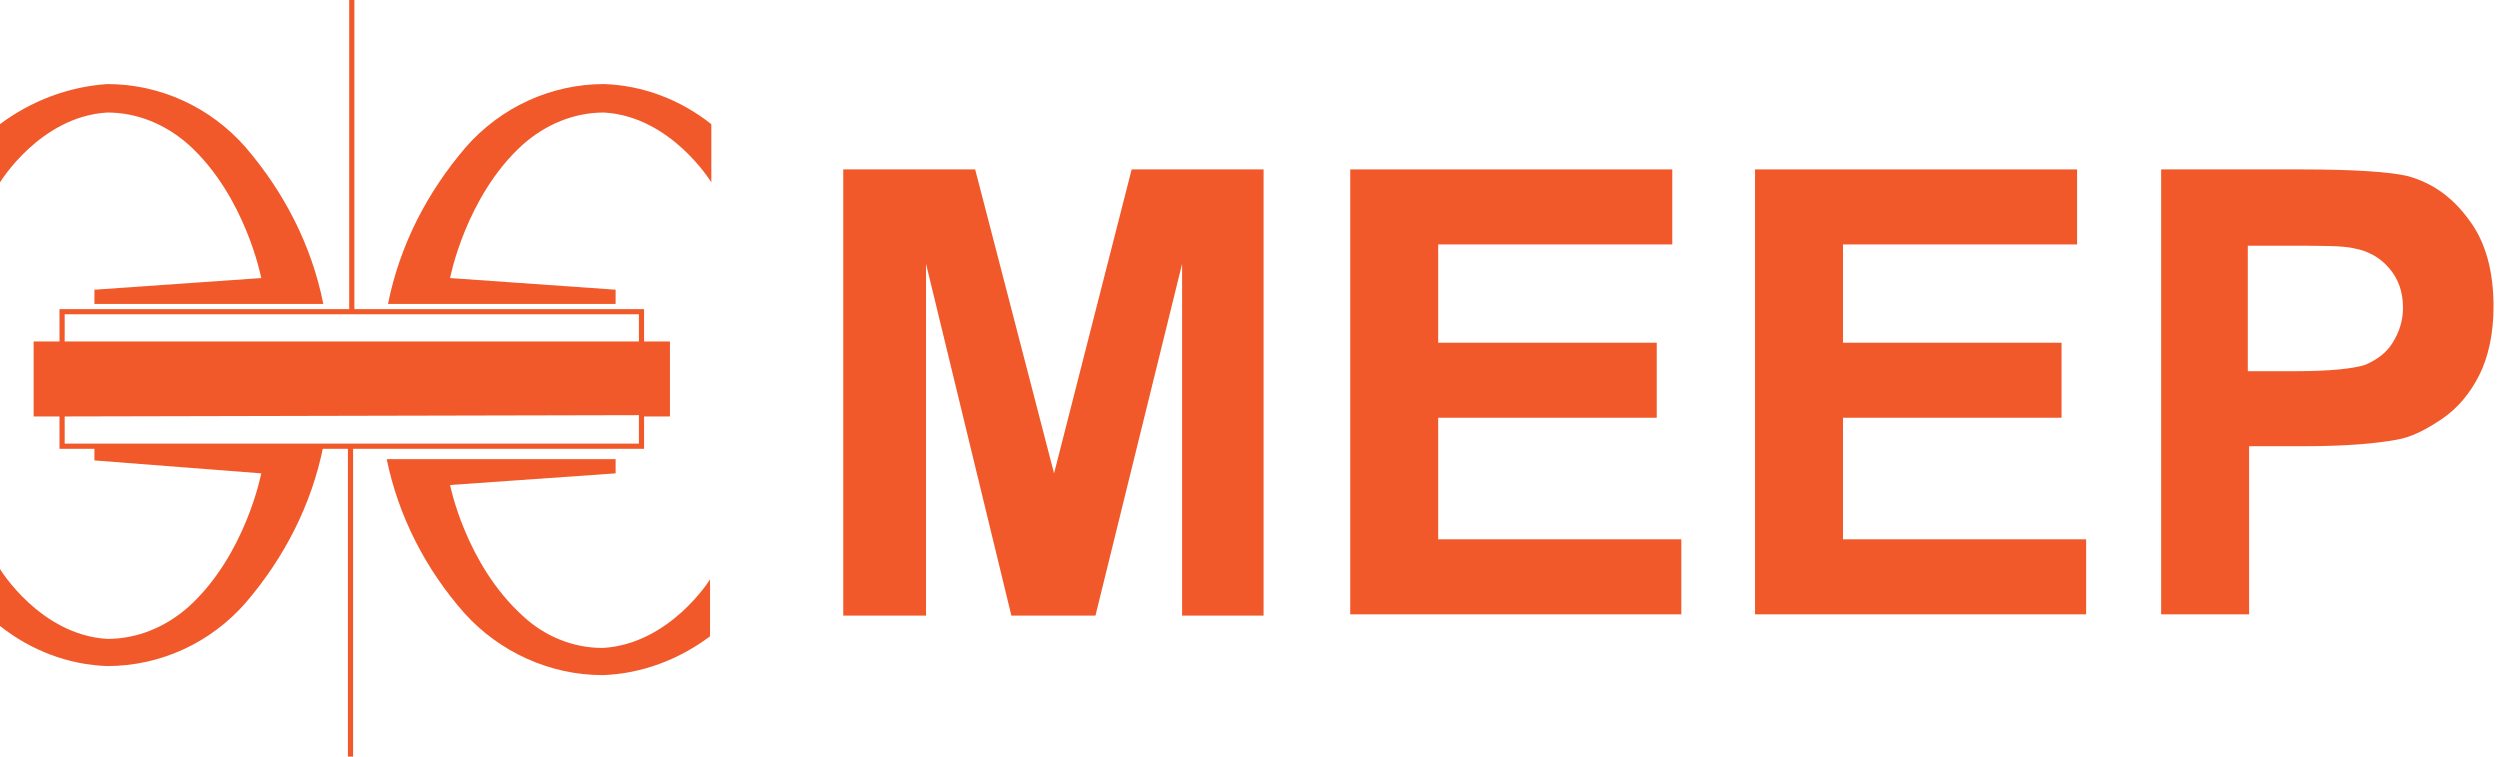
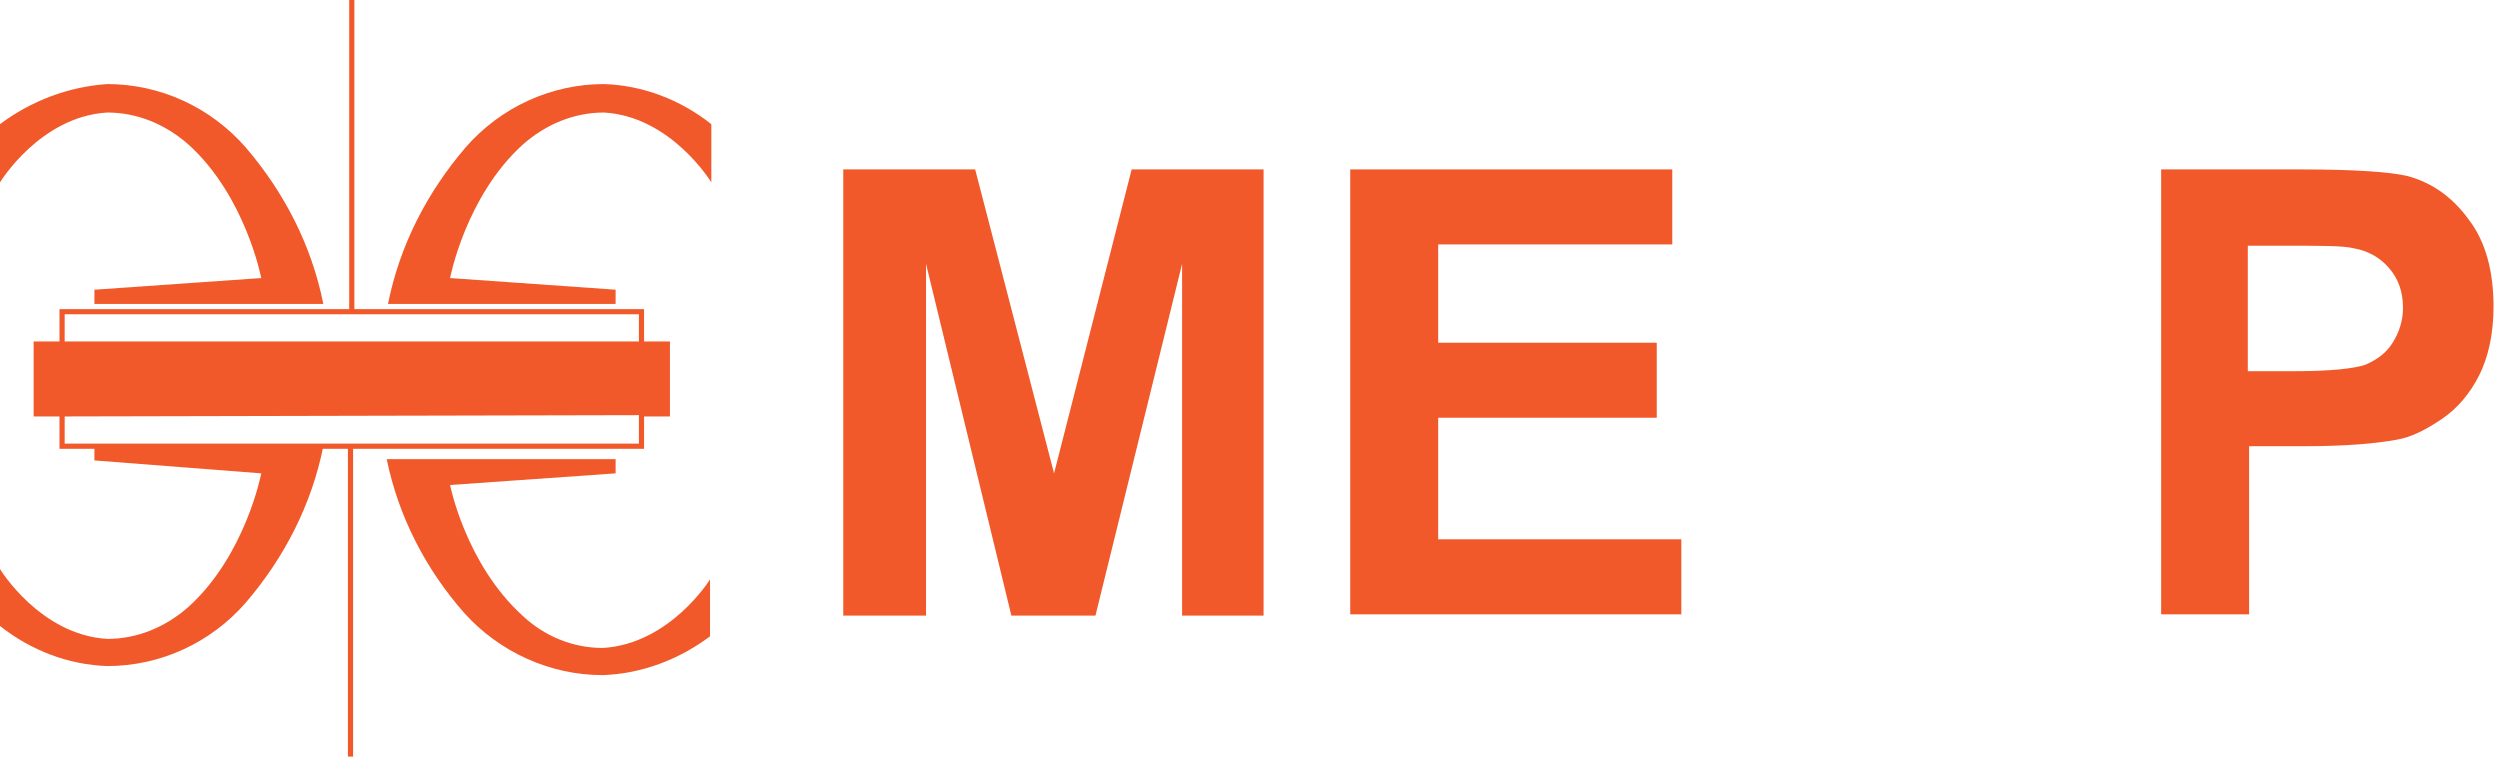
<svg xmlns="http://www.w3.org/2000/svg" version="1.1" id="Layer_1" x="0px" y="0px" viewBox="0 0 193.3 58.5" style="enable-background:new 0 0 193.3 58.5;" xml:space="preserve">
  <style type="text/css">
	.st0{fill:#f1592a;}
</style>
  <g id="EFCF_Logo_weiss_1_">
    <path id="Fill_1_1_" class="st0" d="M0,14.1c0,0,3.1-5.1,8.3-5.4c2.3,0,4.5,0.9,6.3,2.5c4.4,4,5.6,10.3,5.6,10.3L7.3,22.4v1.1H25   c-0.9-4.5-3-8.6-6-12.1c-2.7-3.1-6.6-4.9-10.7-4.9C5.3,6.7,2.4,7.8,0,9.6V14.1" />
    <path id="Fill_2_1_" class="st0" d="M55,14.1c0,0-3.1-5.1-8.3-5.4c-2.3,0-4.5,0.9-6.3,2.5c-4.4,4-5.6,10.3-5.6,10.3l12.8,0.9v1.1   H30c0.9-4.5,3-8.6,6-12.1c2.7-3.1,6.6-4.9,10.7-4.9c3,0.1,5.9,1.2,8.3,3.1V14.1" />
    <path id="Fill_3_1_" class="st0" d="M0,44c0,0,3.1,5.1,8.3,5.4c2.3,0,4.5-0.9,6.3-2.5c4.4-4,5.6-10.3,5.6-10.3l-12.9-1v-1.1H25   c-0.9,4.5-3,8.6-6,12.1c-2.7,3.1-6.6,4.9-10.7,4.9c-3-0.1-5.9-1.2-8.3-3.1V44" />
    <g id="Group_7_1_" transform="translate(2)">
      <g>
        <g id="Group_7-2_1_">
          <path id="Fill_4_1_" class="st0" d="M52.9,44.8c0,0-3.1,5-8.3,5.3c-2.3,0-4.5-0.9-6.2-2.5c-4.4-4-5.6-10.1-5.6-10.1l12.8-0.9      v-1.1H27.9c0.9,4.4,3,8.5,6,11.9c2.7,3,6.6,4.8,10.7,4.8c3-0.1,5.9-1.2,8.3-3V44.8" />
          <path id="Fill_6_1_" class="st0" d="M25.3,58.5h-0.4V34.7H2.6v-2.5h-2v-5.8h2v-2.5H25V0h0.4v23.9h22.4v2.5h2v5.8h-2v2.5H25.3      V58.5L25.3,58.5z M3,32.2v2.1h44.4v-2.2L3,32.2z M3,24.3v2.1h44.4v-2.1H3z" />
        </g>
      </g>
    </g>
  </g>
  <g>
    <path class="st0" d="M65.2,47.6V13.1h10.2l6.1,23.5l6-23.5h10.2v34.5h-6.3V20.4l-6.7,27.2h-6.5l-6.6-27.2v27.2H65.2z" />
    <path class="st0" d="M104.4,47.6V13.1h24.9v5.8h-18.1v7.6h16.9v5.8h-16.9v9.4H130v5.8H104.4z" />
-     <path class="st0" d="M135.7,47.6V13.1h24.9v5.8h-18.1v7.6h16.9v5.8h-16.9v9.4h18.8v5.8H135.7z" />
    <path class="st0" d="M167.1,47.6V13.1h10.9c4.1,0,6.8,0.2,8.1,0.5c1.9,0.5,3.5,1.6,4.8,3.4c1.3,1.7,1.9,4,1.9,6.7   c0,2.1-0.4,3.9-1.1,5.3c-0.7,1.4-1.7,2.6-2.9,3.4s-2.3,1.4-3.5,1.6c-1.6,0.3-4,0.5-7,0.5h-4.4v13H167.1z M173.8,18.9v9.8h3.7   c2.7,0,4.5-0.2,5.4-0.5c0.9-0.4,1.6-0.9,2.1-1.7c0.5-0.8,0.8-1.7,0.8-2.7c0-1.3-0.4-2.3-1.1-3.1c-0.7-0.8-1.6-1.3-2.7-1.5   c-0.8-0.2-2.4-0.2-4.9-0.2H173.8z" />
  </g>
</svg>